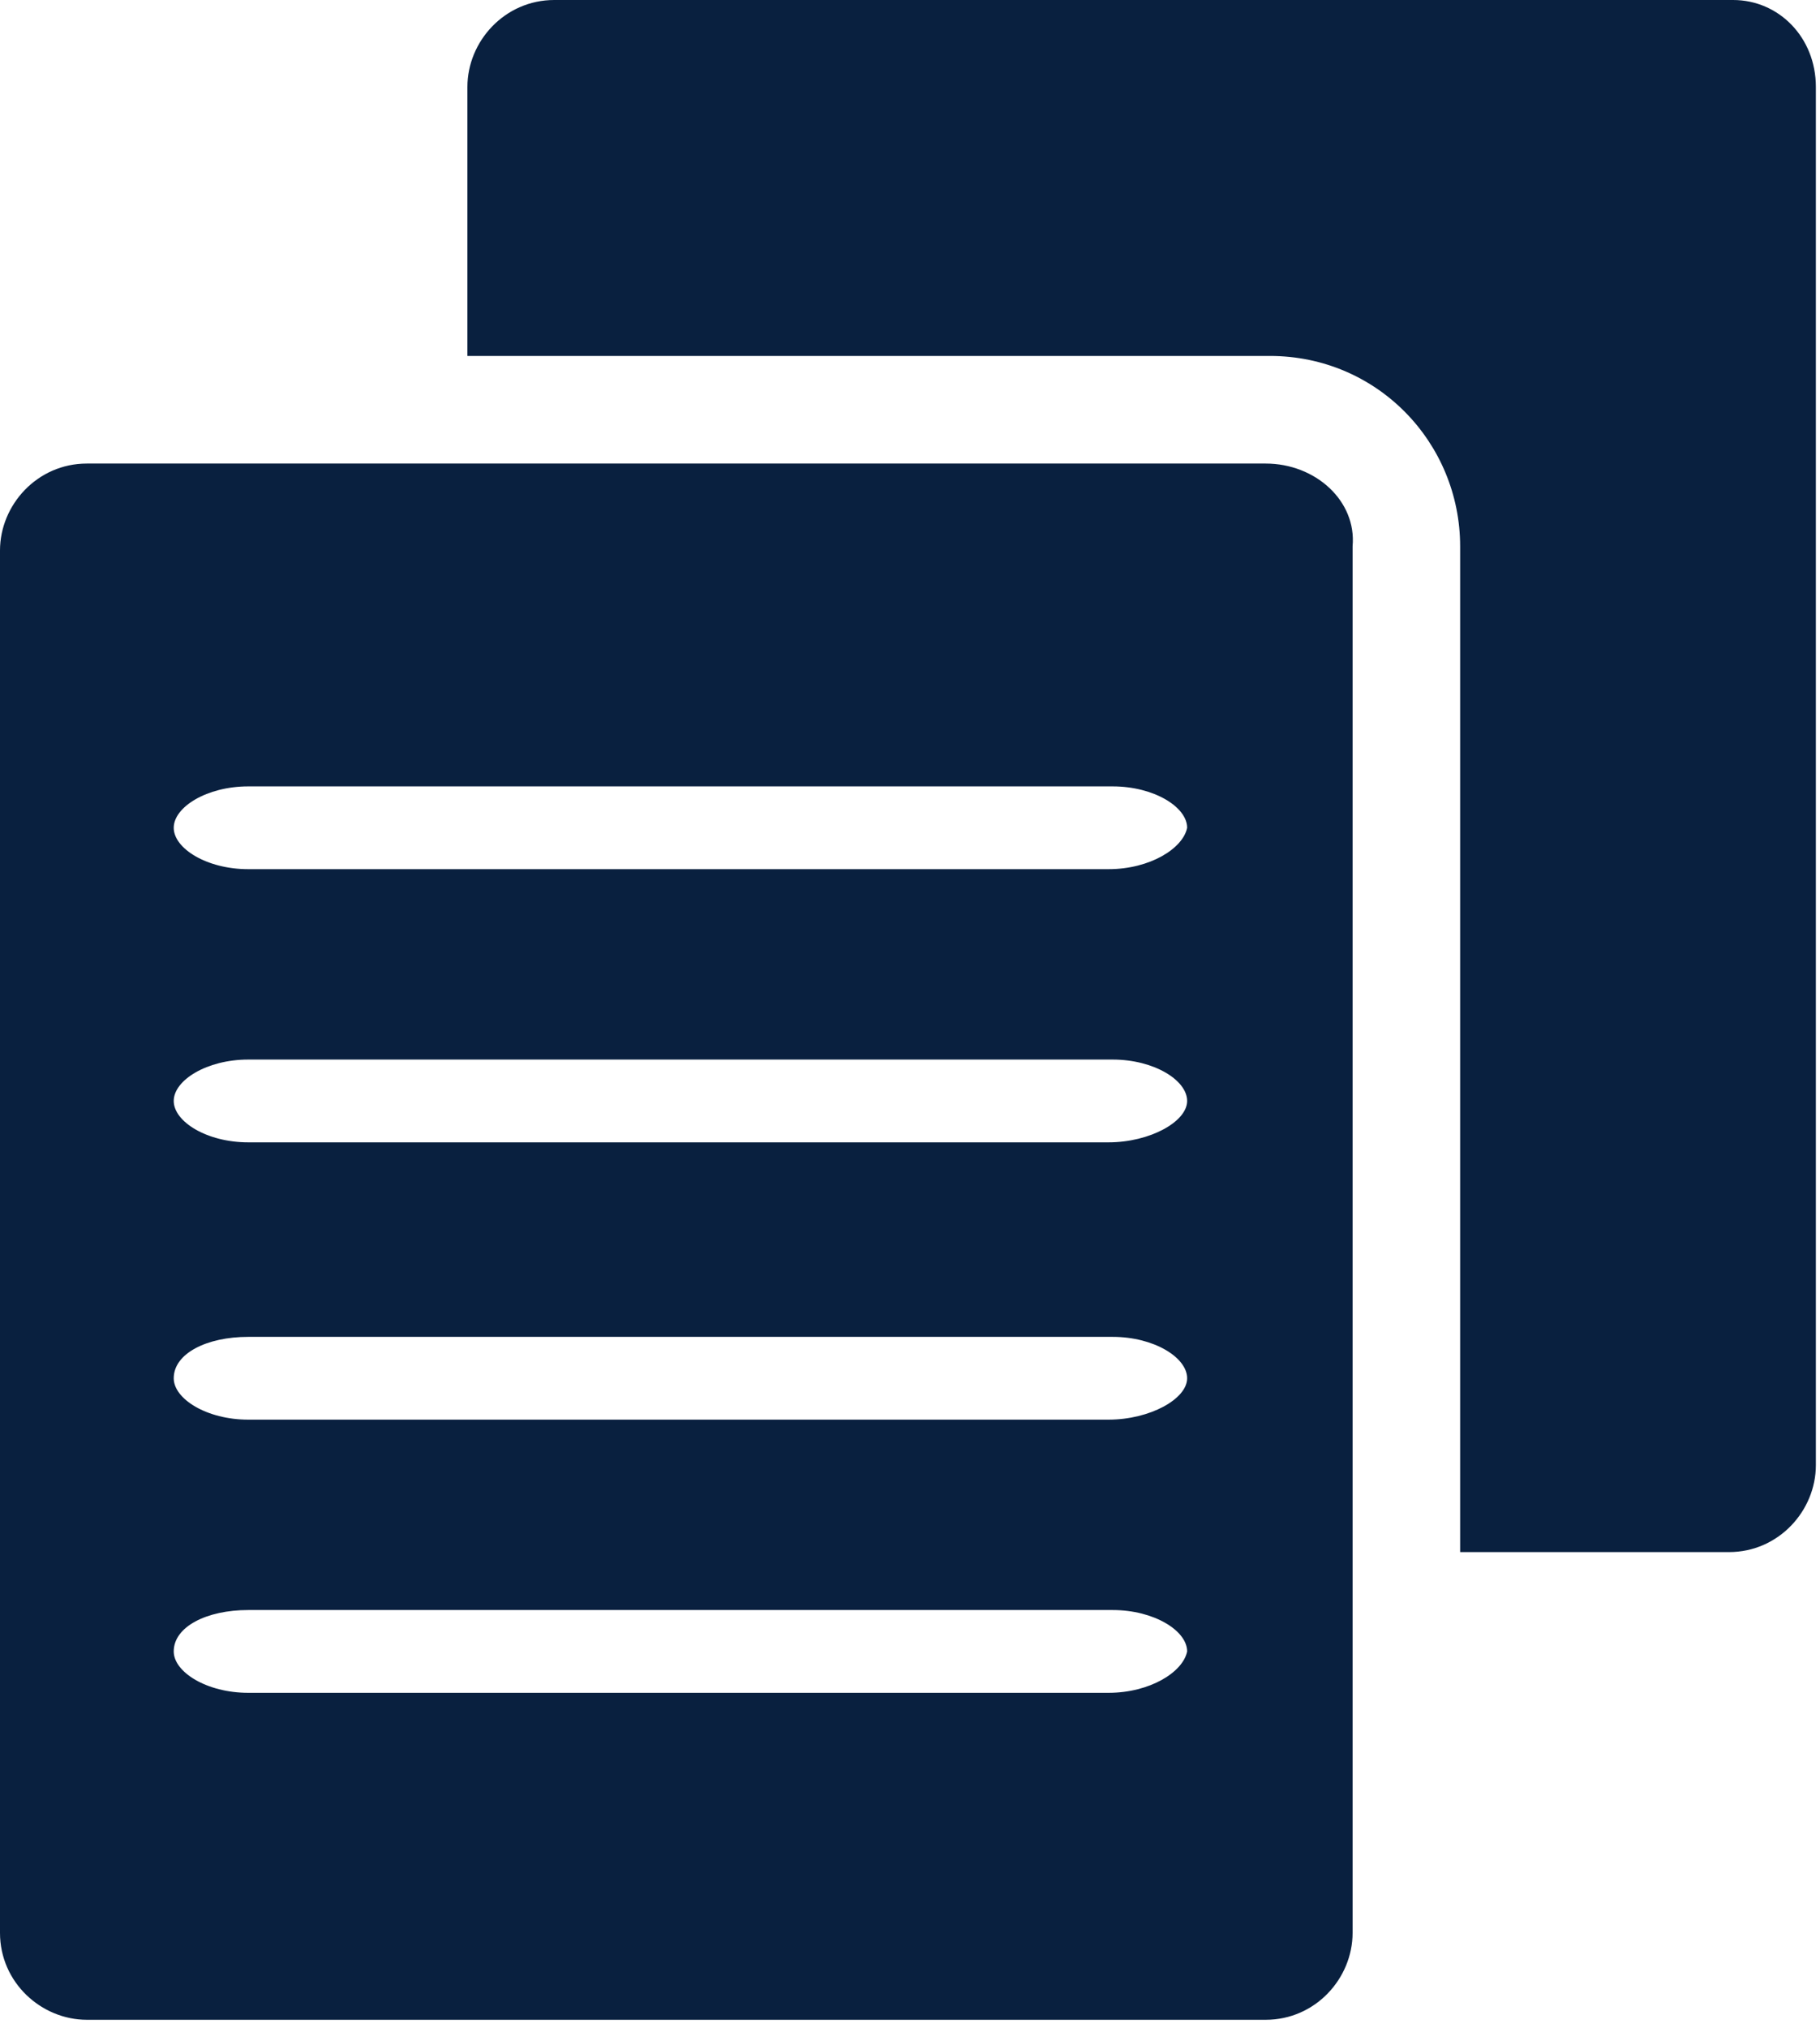
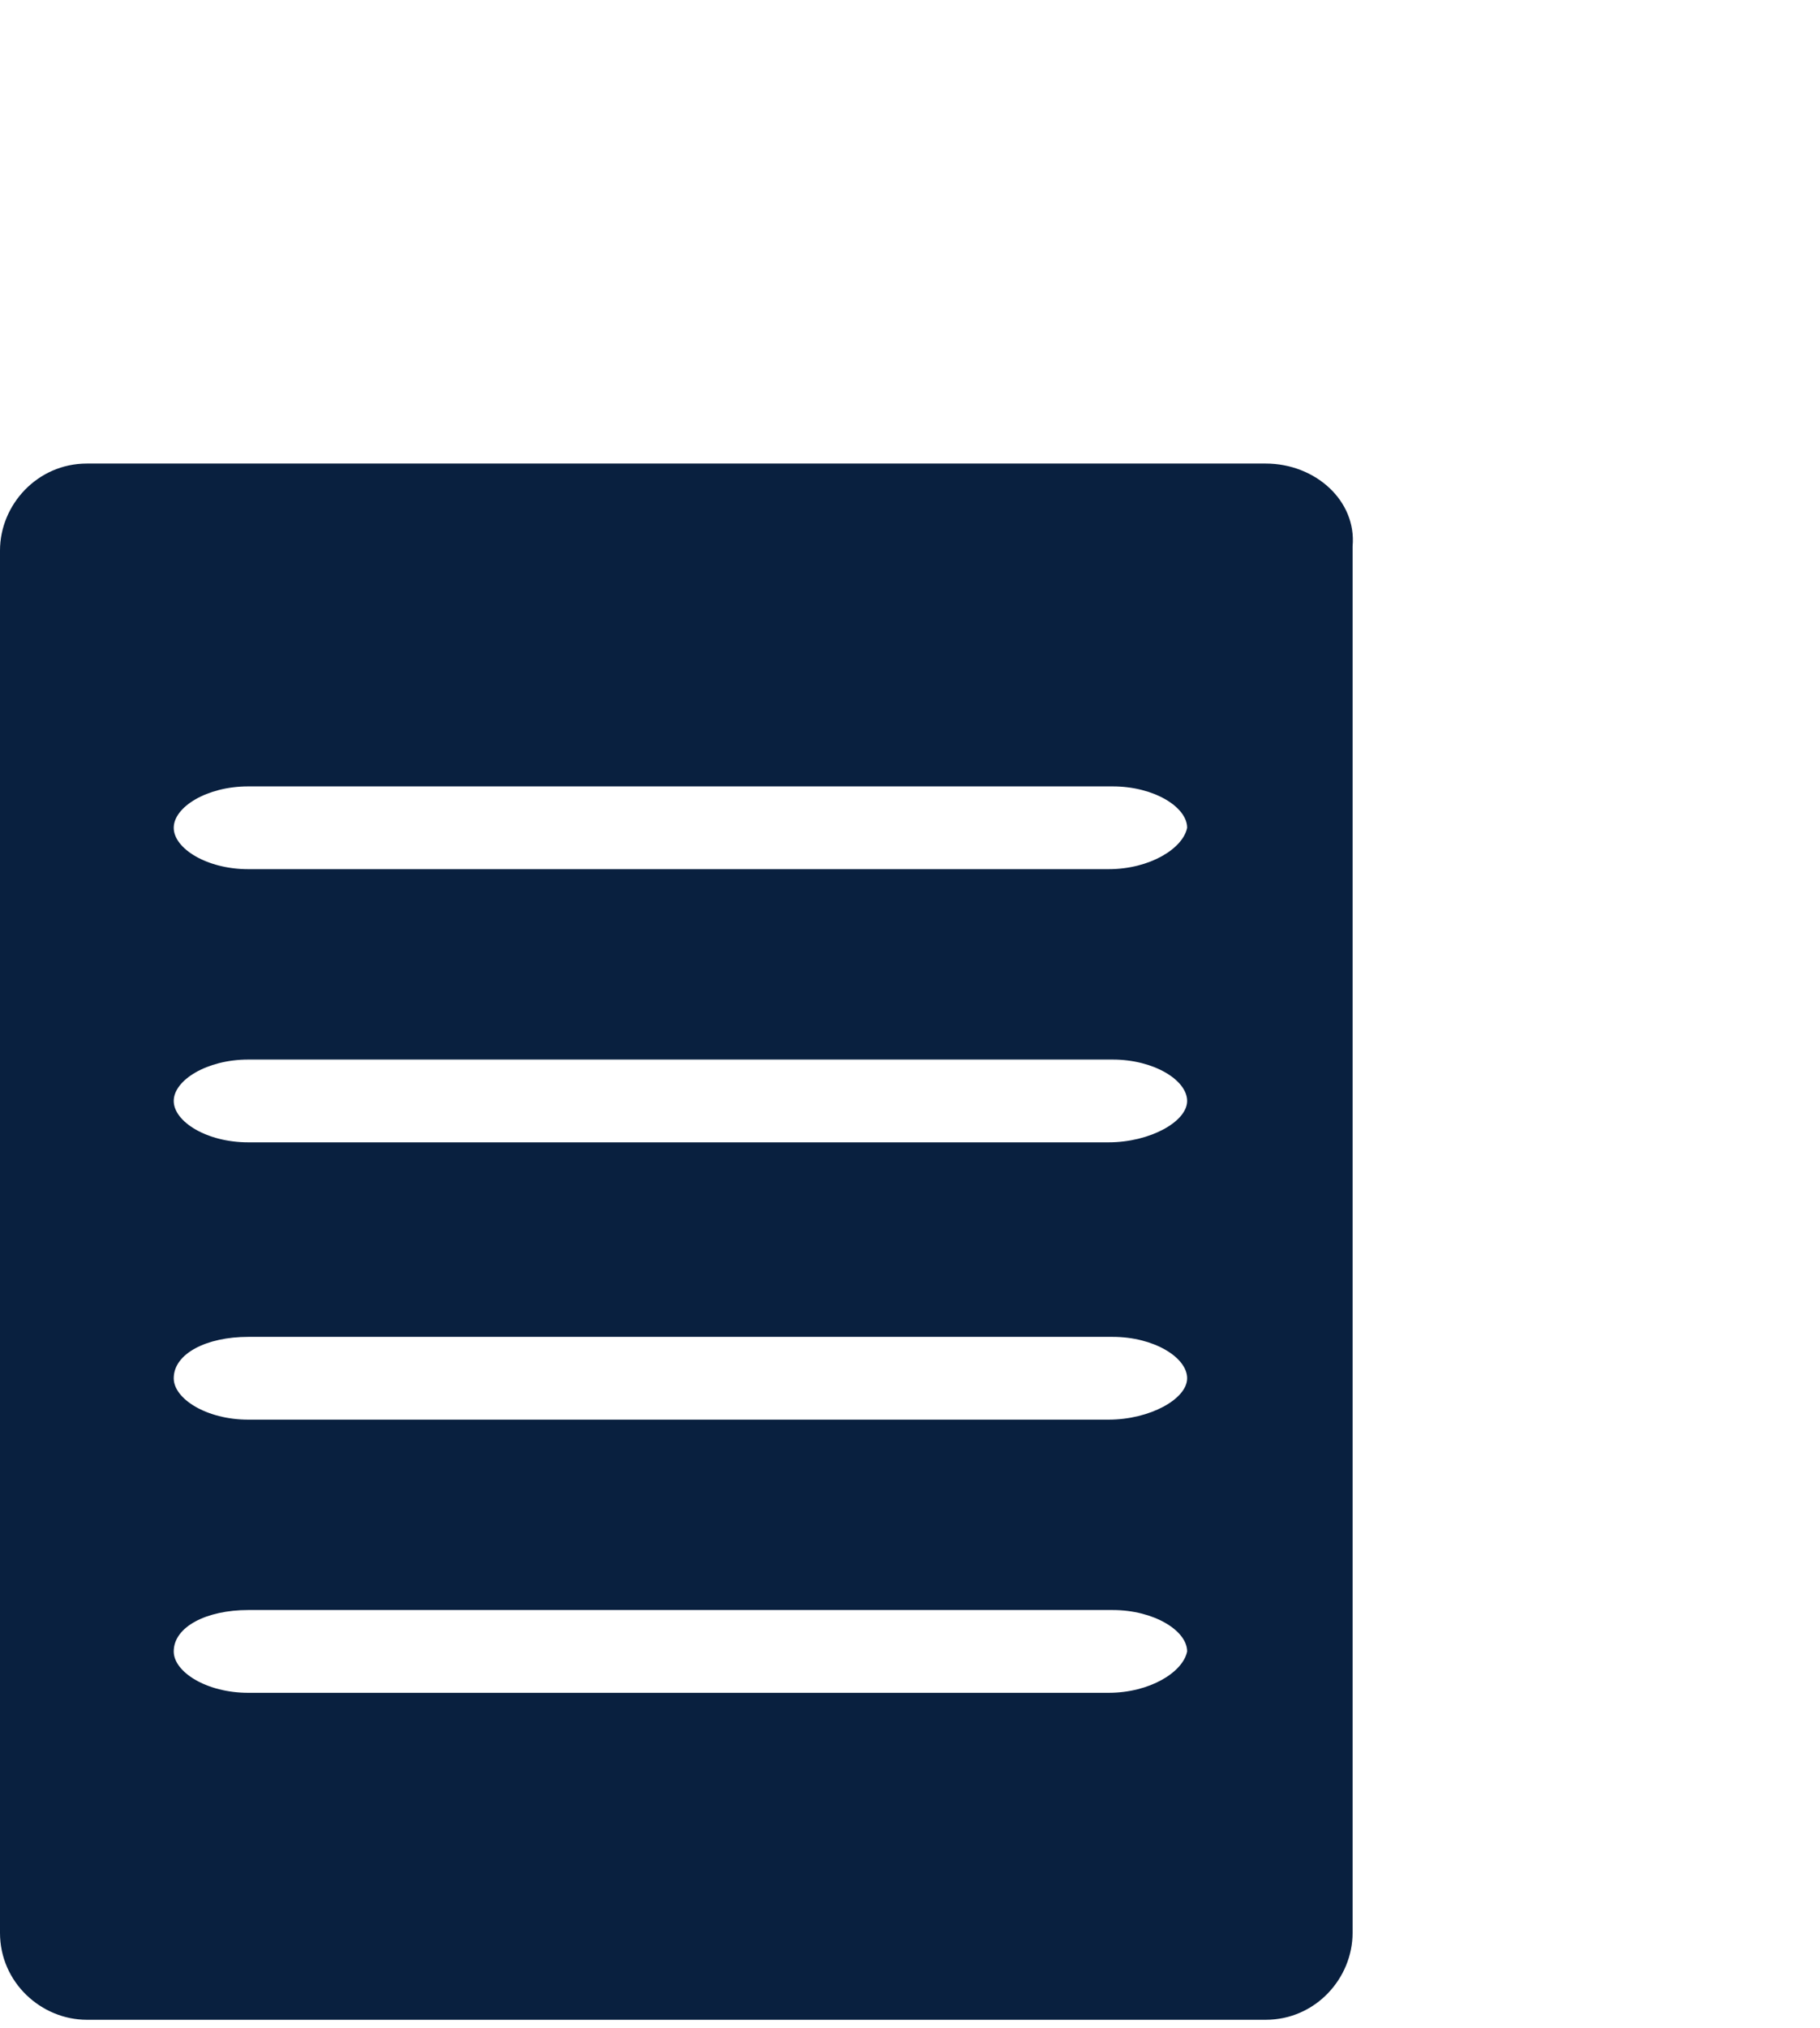
<svg xmlns="http://www.w3.org/2000/svg" width="44" height="49" viewBox="0 0 44 49" fill="none">
-   <path d="M41.9 0H13.4C12.2 0 11.3 1 11.3 2.1V8.6H30.7C33.3 8.6 35.3 10.7 35.3 13.2V37.5H41.8C43 37.5 43.9 36.5 43.9 35.4V2.1C43.9 0.9 43 0 41.9 0Z" fill="#09203F" />
  <path d="M30.6 11.2H2.1C0.9 11.2 0 12.2 0 13.3V46.7C0 47.9 1 48.8 2.1 48.8H30.6C31.8 48.8 32.7 47.8 32.7 46.7V13.2C32.8 12.1 31.8 11.2 30.6 11.2ZM26.8 40.9H6C5 40.9 4.2 40.4 4.2 39.9C4.2 39.3 5 38.9 6 38.9H26.9C27.9 38.9 28.7 39.4 28.7 39.9C28.6 40.4 27.8 40.9 26.8 40.9ZM26.8 34.3H6C5 34.3 4.2 33.8 4.2 33.3C4.2 32.7 5 32.3 6 32.3H26.9C27.9 32.3 28.7 32.8 28.7 33.3C28.7 33.8 27.8 34.3 26.8 34.3ZM26.8 27.6H6C5 27.6 4.2 27.1 4.2 26.6C4.2 26.1 5 25.6 6 25.6H26.9C27.9 25.6 28.7 26.1 28.7 26.6C28.7 27.1 27.8 27.6 26.8 27.6ZM26.8 21H6C5 21 4.2 20.5 4.2 20C4.2 19.5 5 19 6 19H26.9C27.9 19 28.7 19.5 28.7 20C28.6 20.5 27.8 21 26.8 21Z" fill="#09203F" />
</svg>